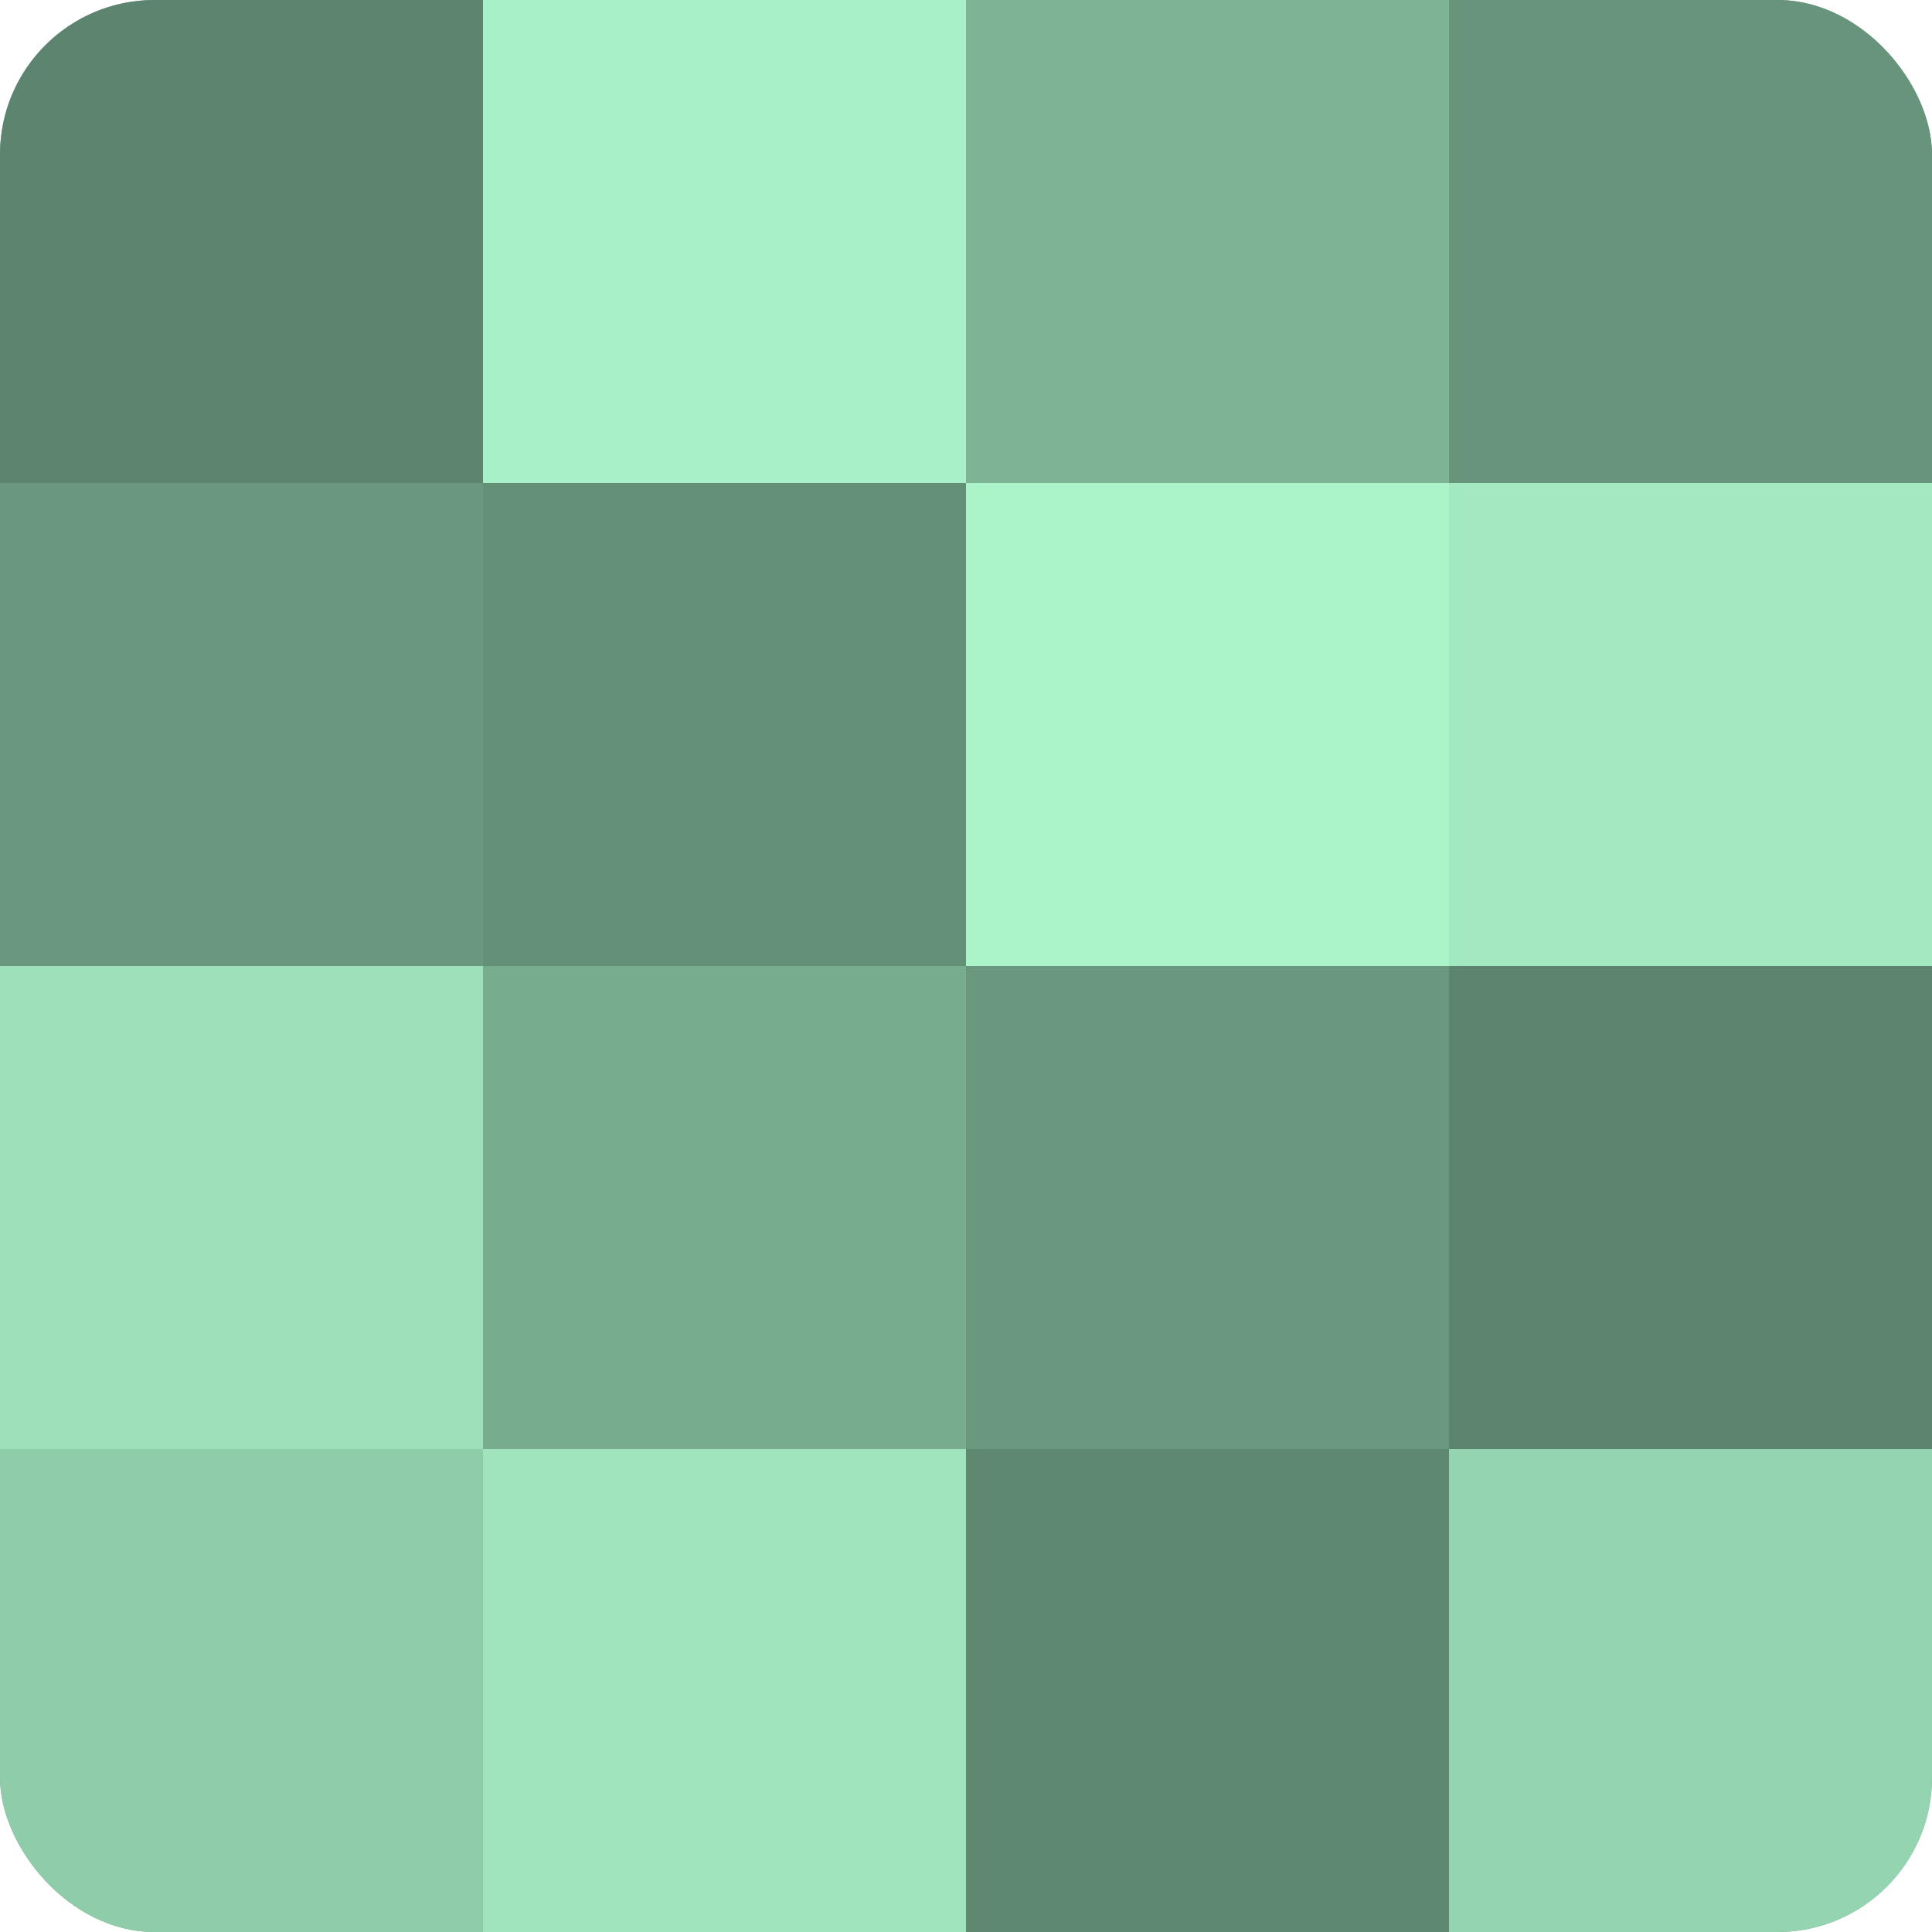
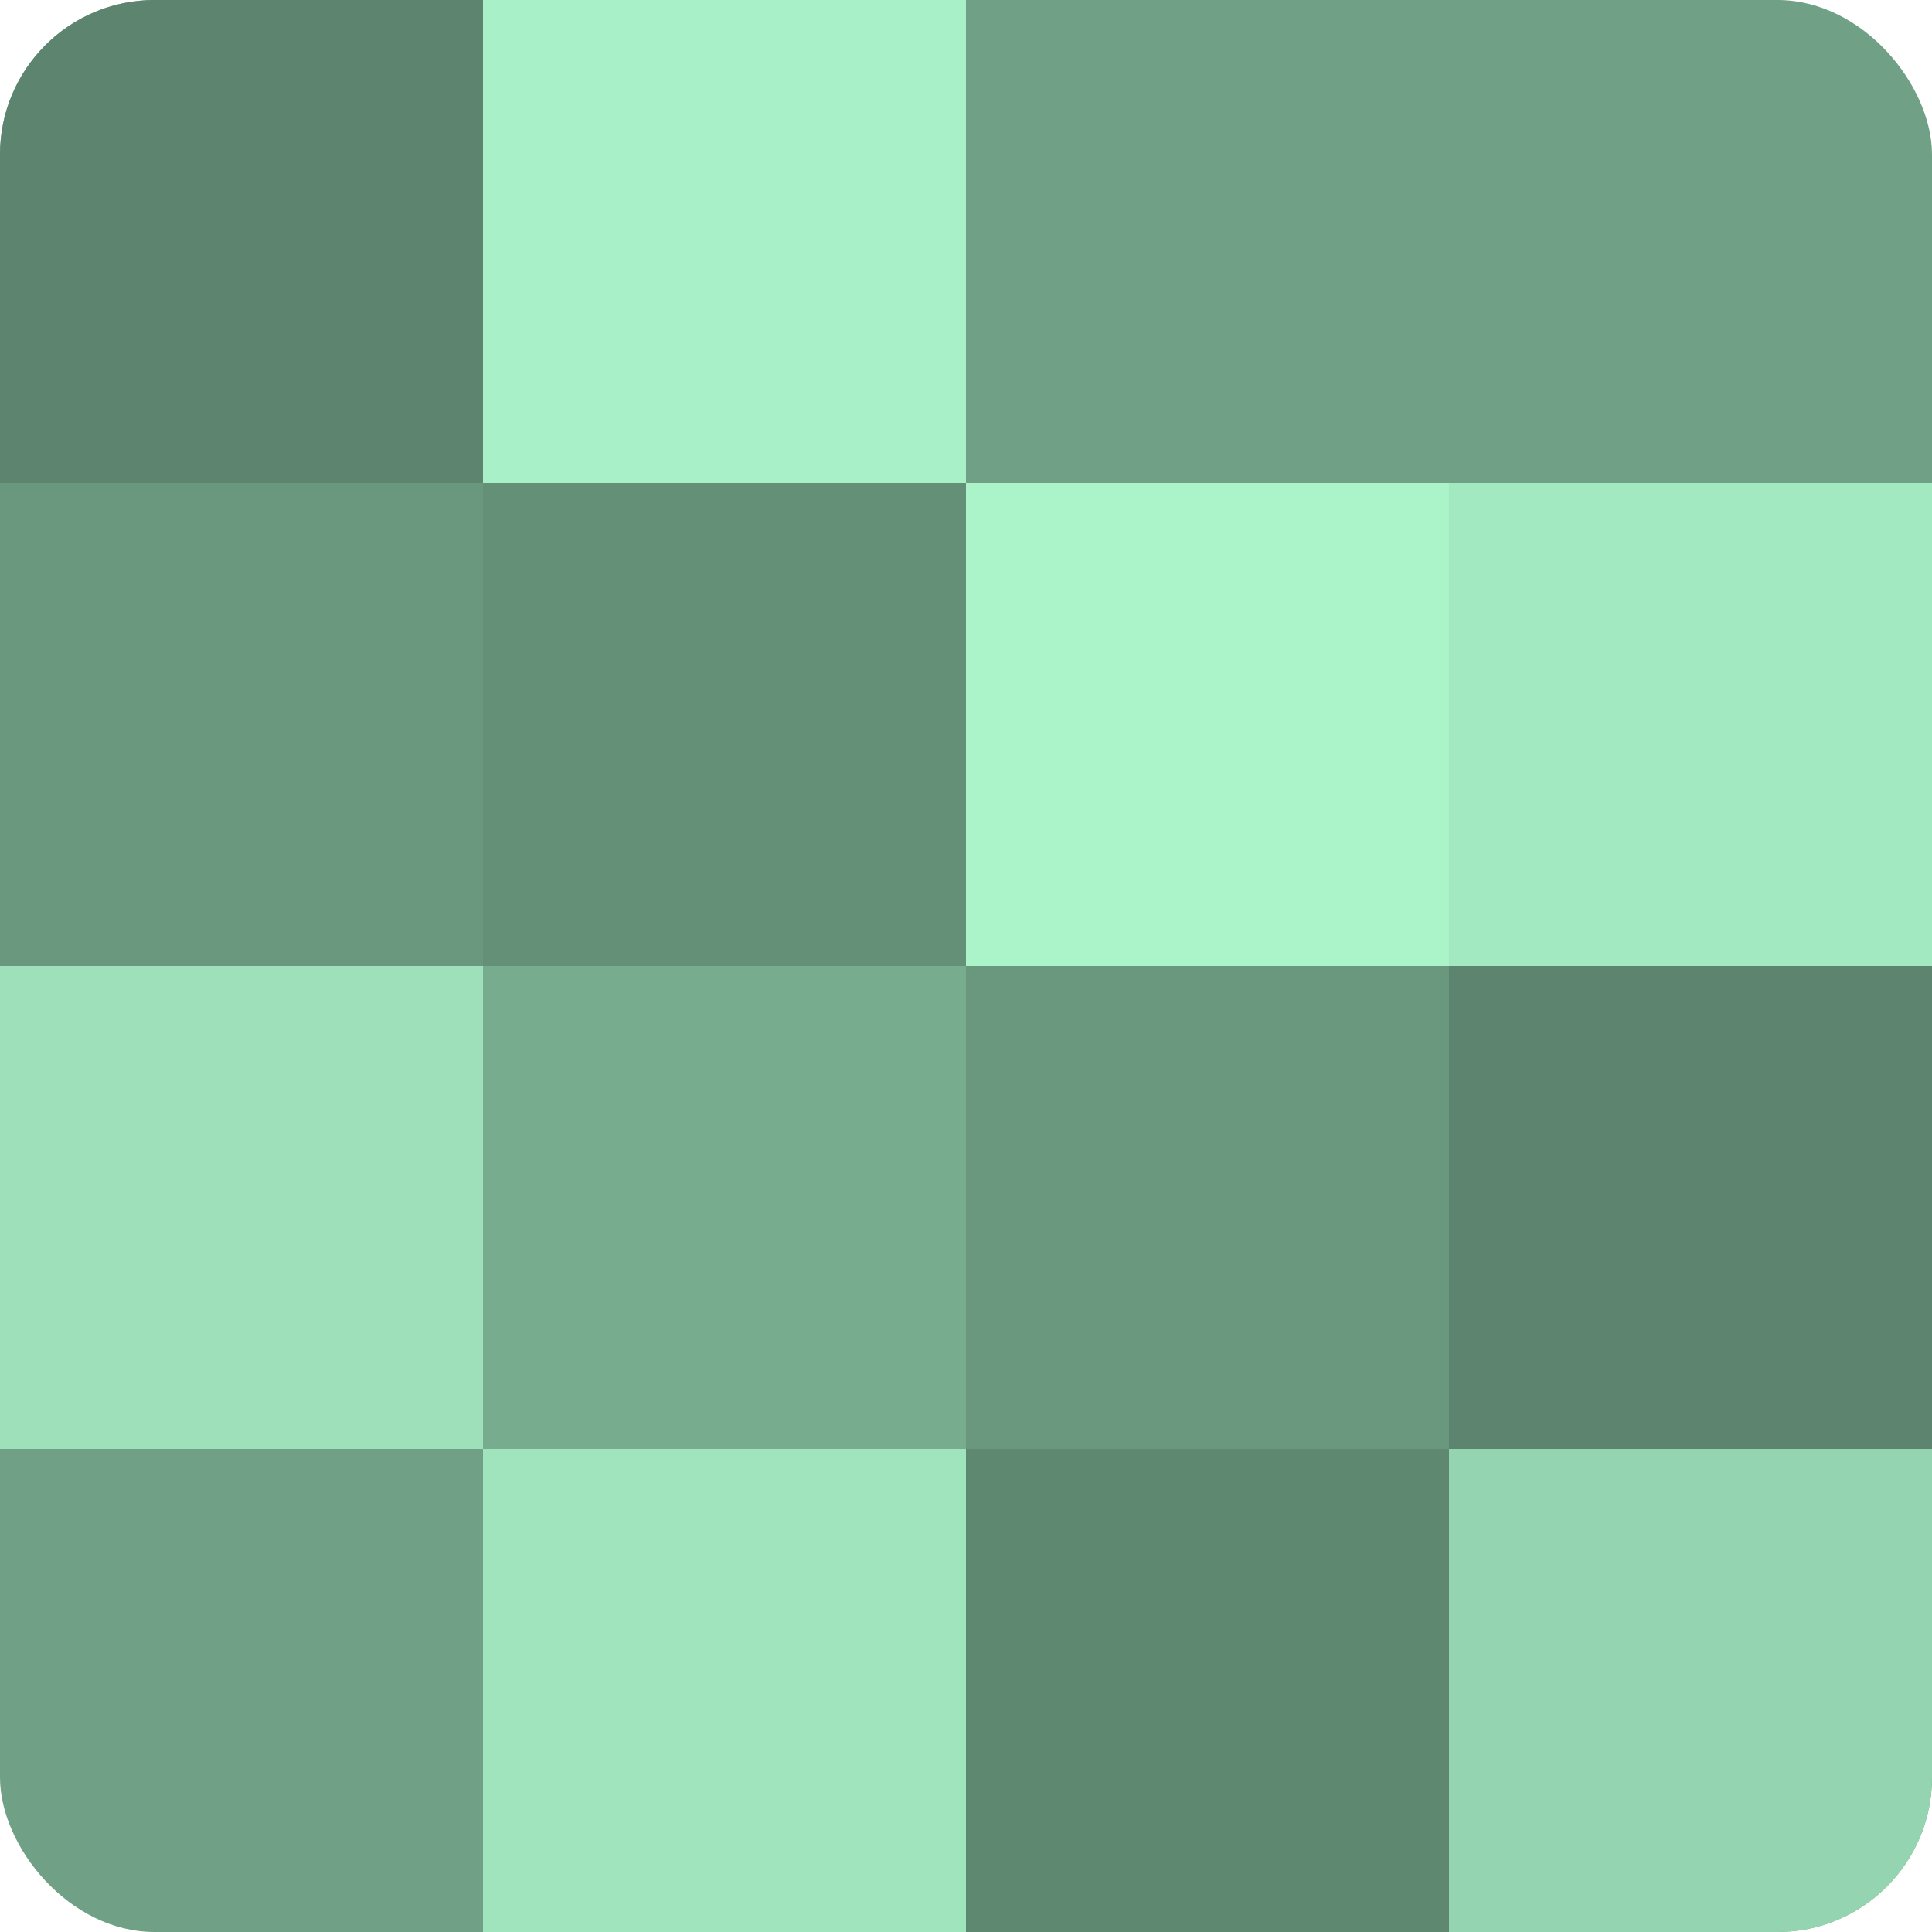
<svg xmlns="http://www.w3.org/2000/svg" width="60" height="60" viewBox="0 0 100 100" preserveAspectRatio="xMidYMid meet">
  <defs>
    <clipPath id="c" width="100" height="100">
      <rect width="100" height="100" rx="8" ry="8" />
    </clipPath>
  </defs>
  <g clip-path="url(#c)">
    <rect width="100" height="100" fill="#70a085" />
    <rect width="25" height="25" fill="#5d846e" />
    <rect y="25" width="25" height="25" fill="#6a987e" />
    <rect y="50" width="25" height="25" fill="#9de0ba" />
-     <rect y="75" width="25" height="25" fill="#8fcca9" />
    <rect x="25" width="25" height="25" fill="#a8f0c7" />
    <rect x="25" y="25" width="25" height="25" fill="#659078" />
    <rect x="25" y="50" width="25" height="25" fill="#78ac8f" />
    <rect x="25" y="75" width="25" height="25" fill="#9fe4bd" />
-     <rect x="50" width="25" height="25" fill="#7eb495" />
    <rect x="50" y="25" width="25" height="25" fill="#abf4ca" />
    <rect x="50" y="50" width="25" height="25" fill="#6a987e" />
    <rect x="50" y="75" width="25" height="25" fill="#5f8871" />
-     <rect x="75" width="25" height="25" fill="#68947b" />
    <rect x="75" y="25" width="25" height="25" fill="#a2e8c0" />
    <rect x="75" y="50" width="25" height="25" fill="#5d846e" />
    <rect x="75" y="75" width="25" height="25" fill="#94d4b0" />
  </g>
</svg>